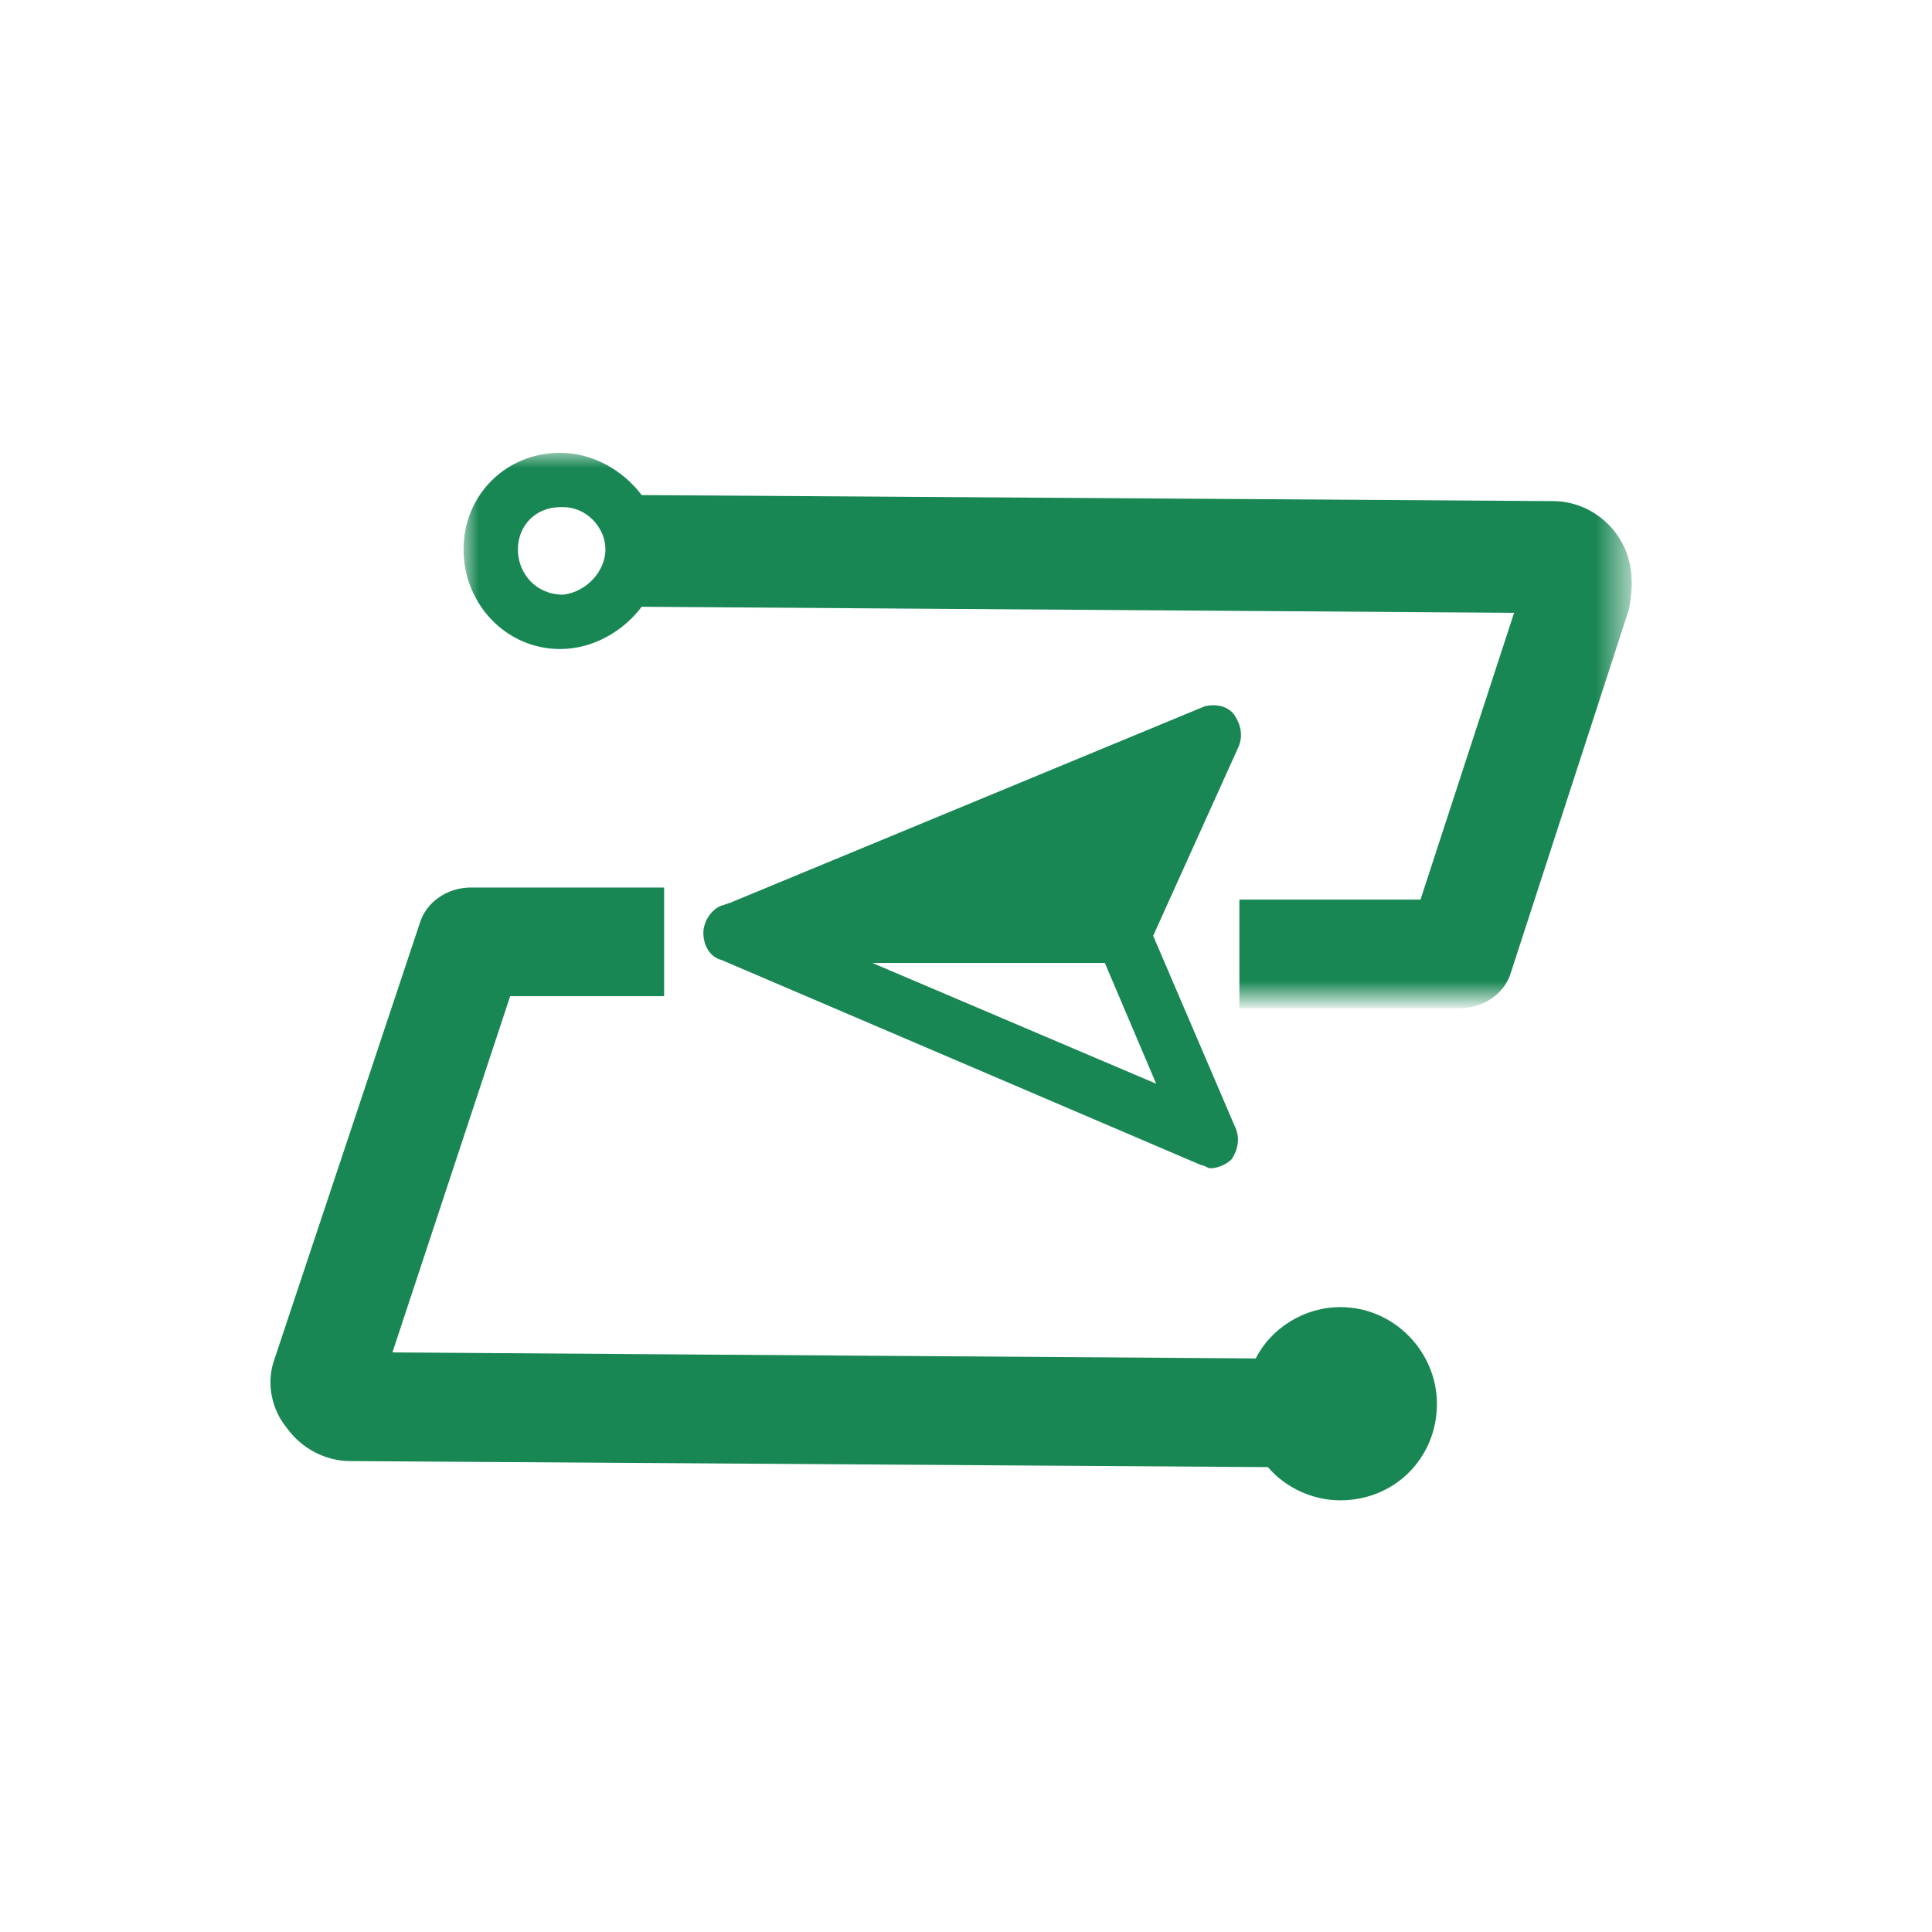
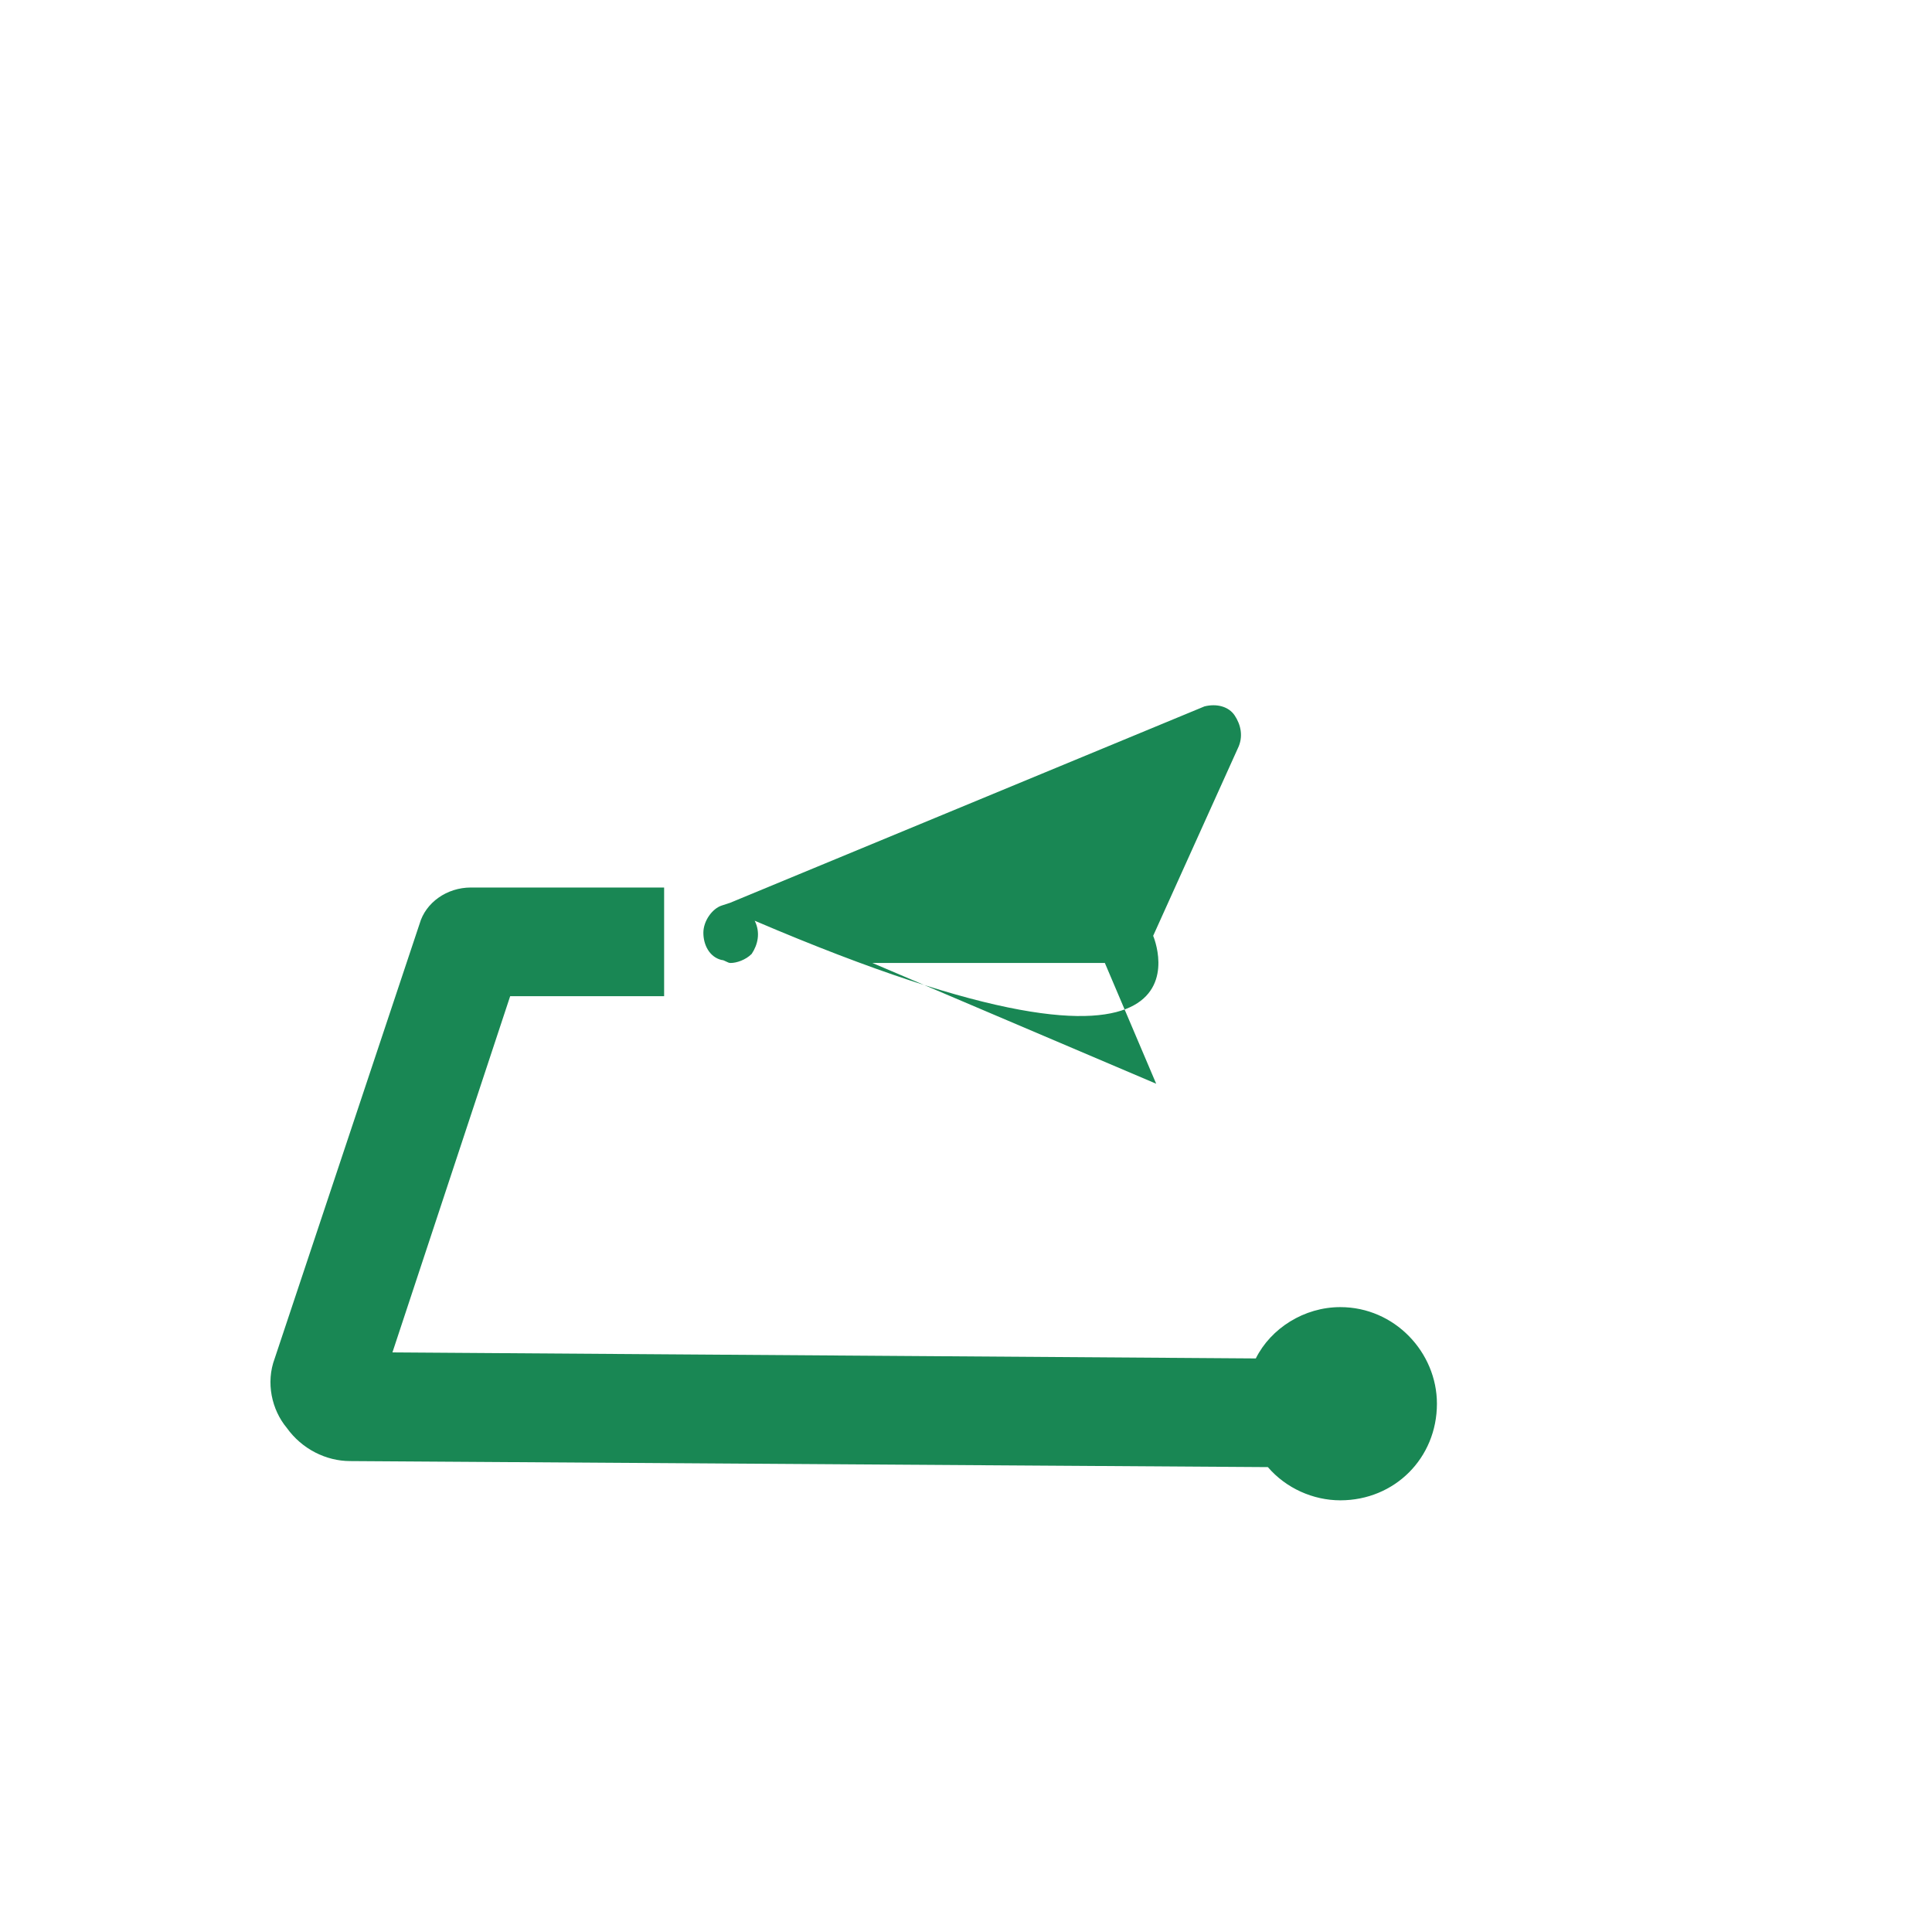
<svg xmlns="http://www.w3.org/2000/svg" version="1.1" id="Layer_1" x="0px" y="0px" viewBox="0 0 64 64" style="enable-background:new 0 0 64 64;" xml:space="preserve">
  <style type="text/css">
	.st0{fill-rule:evenodd;clip-rule:evenodd;fill:#198754;}
	.st1{filter:url(#Adobe_OpacityMaskFilter);}
	.st2{fill-rule:evenodd;clip-rule:evenodd;fill:#FFFFFF;}
	.st3{mask:url(#b_00000041267860184381164020000009821154472695546282_);fill-rule:evenodd;clip-rule:evenodd;fill:#198754;}
</style>
  <g>
-     <path class="st0" d="M28.9,31.9l7.7,0l1.7,4C38.3,35.9,28.9,31.9,28.9,31.9z M38.2,31l2.8-6.2c0.2-0.4,0.1-0.8-0.1-1.1   c-0.2-0.3-0.6-0.4-1-0.3l-15.7,6.5c0,0,0,0,0,0L23.9,30c-0.3,0.1-0.6,0.5-0.6,0.9c0,0.4,0.2,0.8,0.6,0.9l15.9,6.8   c0.1,0,0.2,0.1,0.3,0.1c0.2,0,0.5-0.1,0.7-0.3c0.2-0.3,0.3-0.7,0.1-1.1C40.9,37.3,38.2,31,38.2,31z" />
+     <path class="st0" d="M28.9,31.9l7.7,0l1.7,4C38.3,35.9,28.9,31.9,28.9,31.9z M38.2,31l2.8-6.2c0.2-0.4,0.1-0.8-0.1-1.1   c-0.2-0.3-0.6-0.4-1-0.3l-15.7,6.5c0,0,0,0,0,0L23.9,30c-0.3,0.1-0.6,0.5-0.6,0.9c0,0.4,0.2,0.8,0.6,0.9c0.1,0,0.2,0.1,0.3,0.1c0.2,0,0.5-0.1,0.7-0.3c0.2-0.3,0.3-0.7,0.1-1.1C40.9,37.3,38.2,31,38.2,31z" />
    <g transform="translate(15.356 15)">
      <defs>
        <filter id="Adobe_OpacityMaskFilter" filterUnits="userSpaceOnUse" x="0" y="0" width="38.7" height="18.2">
          <feColorMatrix type="matrix" values="1 0 0 0 0  0 1 0 0 0  0 0 1 0 0  0 0 0 1 0" />
        </filter>
      </defs>
      <mask maskUnits="userSpaceOnUse" x="0" y="0" width="38.7" height="18.2" id="b_00000041267860184381164020000009821154472695546282_">
        <g class="st1">
          <path id="a_00000125585669534688925770000016125266602977857715_" class="st2" d="M0,0h38.7v18.2H0V0z" />
        </g>
      </mask>
-       <path class="st3" d="M3.3,4.7C3.3,4.7,3.3,4.7,3.3,4.7C2.4,4.7,1.8,4,1.8,3.2s0.6-1.4,1.4-1.4c0,0,0.1,0,0.1,0    c0.8,0,1.4,0.7,1.4,1.4S4.1,4.6,3.3,4.7 M38.2,2.7c-0.5-0.7-1.3-1.1-2.1-1.1L5.9,1.4C5.3,0.6,4.3,0,3.2,0C1.4,0,0,1.4,0,3.2    C0,5,1.4,6.5,3.2,6.5c1.1,0,2.1-0.6,2.7-1.4l28.9,0.2l-3.1,9.5l-6,0l0,3.6l7.3,0c0,0,0,0,0,0c0.8,0,1.5-0.5,1.7-1.2l3.9-12    C38.8,4.2,38.7,3.4,38.2,2.7" />
    </g>
    <path class="st0" d="M44.4,43.3c-1.2,0-2.3,0.7-2.8,1.7l-28.6-0.2l3.9-11.8l5.1,0l0-3.6l-6.4,0v0c-0.8,0-1.5,0.5-1.7,1.2L9.1,45   c-0.3,0.8-0.1,1.7,0.4,2.3c0.5,0.7,1.3,1.1,2.1,1.1L42,48.6c0.6,0.7,1.5,1.1,2.4,1.1c1.8,0,3.2-1.4,3.2-3.2   C47.6,44.8,46.2,43.3,44.4,43.3" />
  </g>
</svg>